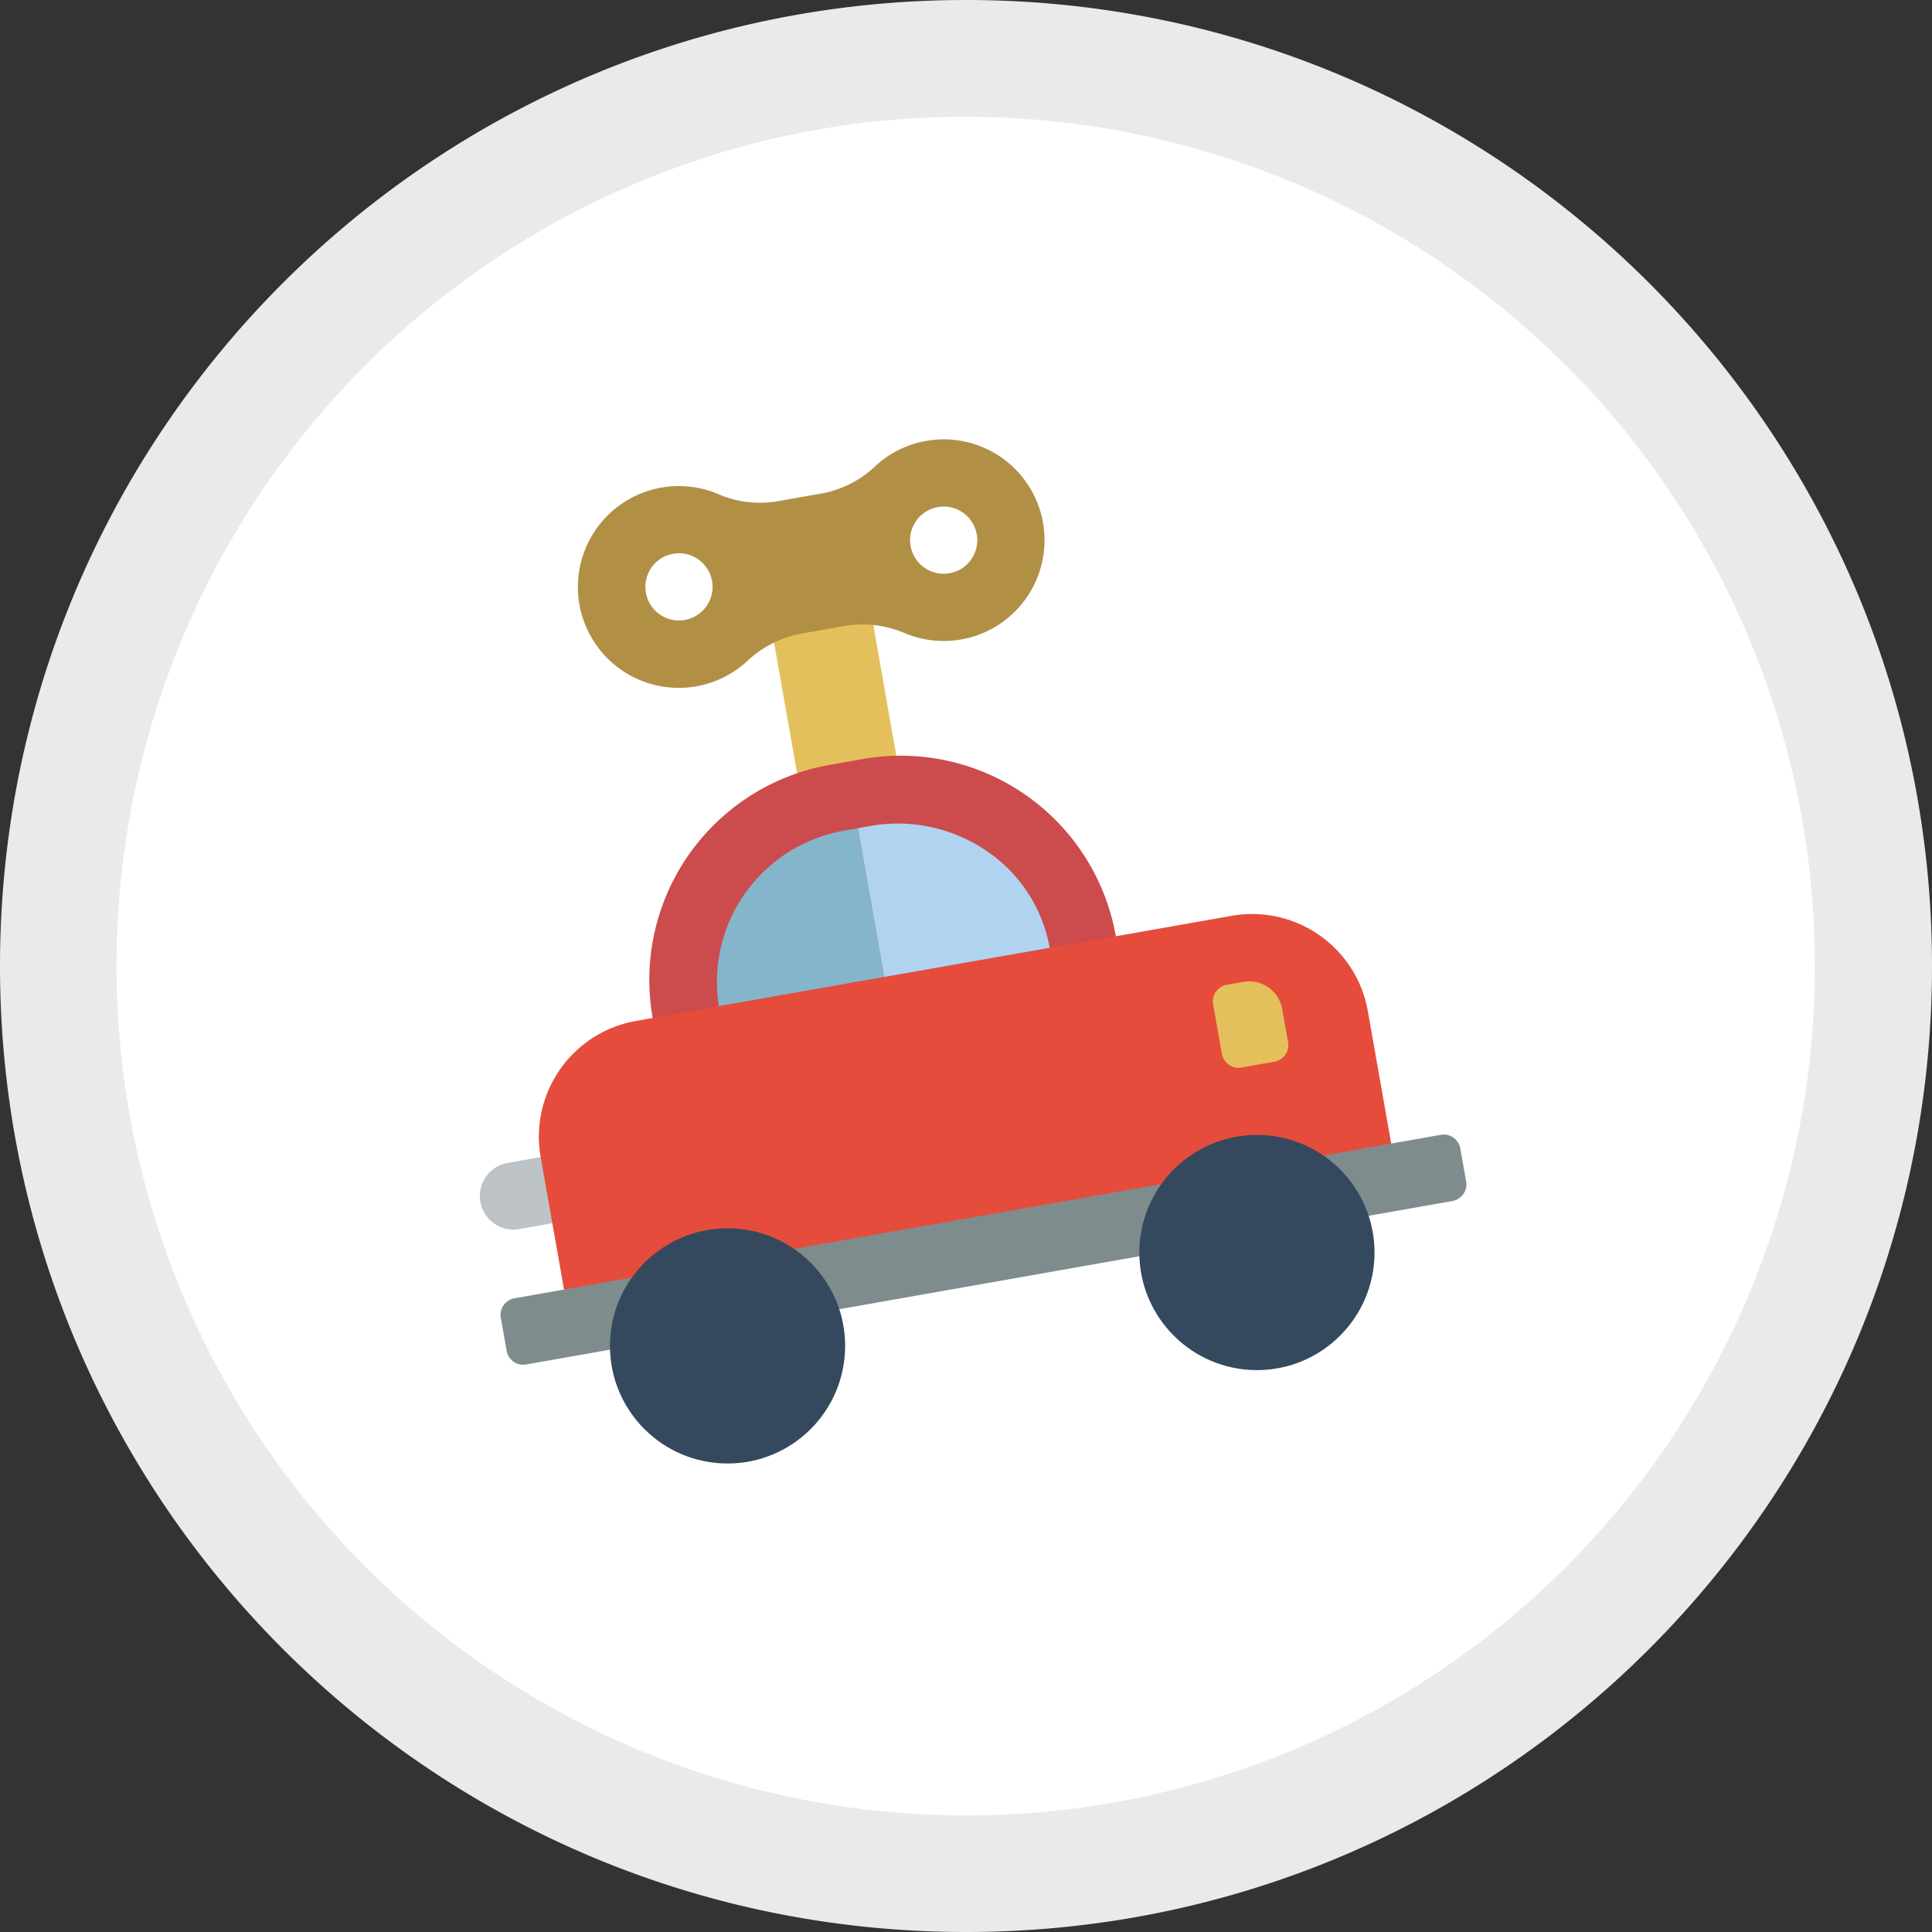
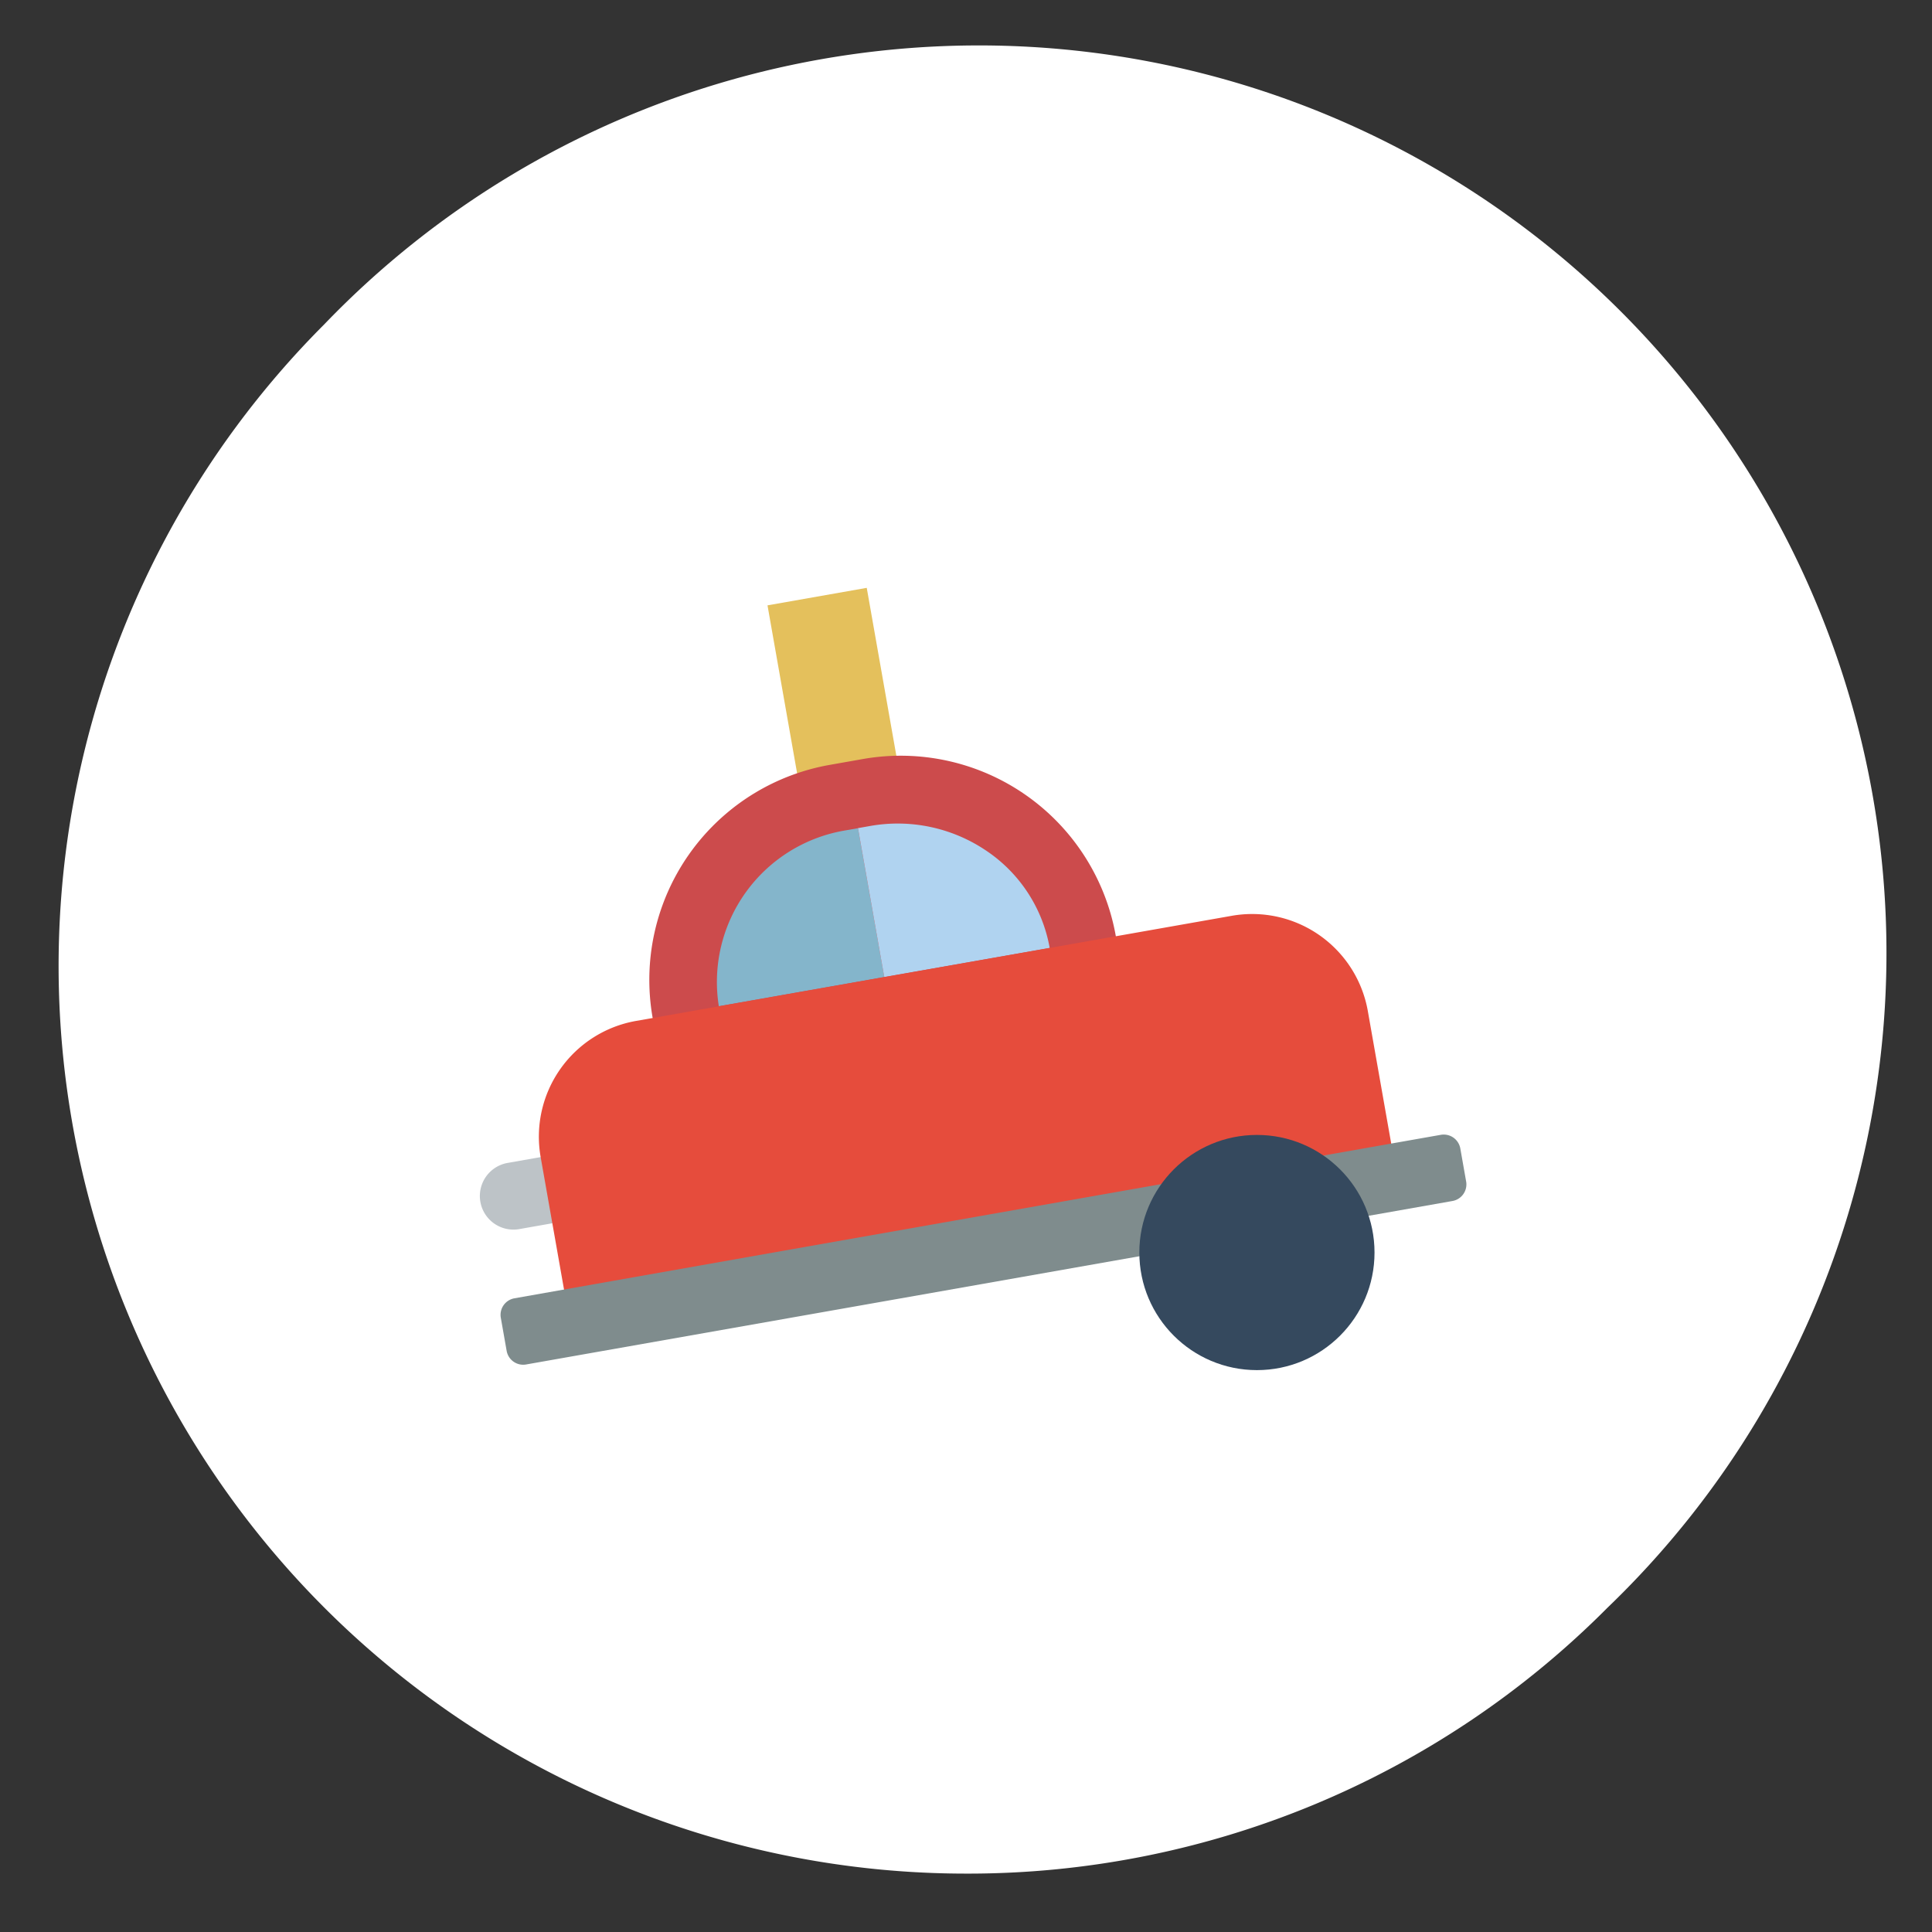
<svg xmlns="http://www.w3.org/2000/svg" id="Capa_1" data-name="Capa 1" viewBox="0 0 496.34 496.34">
  <rect x="0" y="0" width="496.34" height="496.34" fill="#333333" stroke="none" />
  <defs>
    <style>.cls-1{fill:#fff;}.cls-2{fill:#eaeaea;}.cls-3{fill:#e4c05c;}.cls-4{fill:#cc4b4c;}.cls-5{fill:#84b5cb;}.cls-6{fill:#b0d3f0;}.cls-7{fill:#b19046;}.cls-8{fill:#bdc3c7;}.cls-9{fill:#e64c3c;}.cls-10{fill:#7f8c8d;}.cls-11{fill:#35495e;}</style>
  </defs>
  <title>icono_curso_1</title>
  <path class="cls-1" d="M248.17,481.34a233.18,233.18,0,0,1-164.88-398A233.17,233.17,0,1,1,413,413,231.64,231.64,0,0,1,248.17,481.34Z" />
-   <path class="cls-2" d="M248.17,30a218.23,218.23,0,0,1,84.91,419.2A218.23,218.23,0,0,1,163.26,47.13,216.69,216.69,0,0,1,248.17,30m0-30C111.11,0,0,111.11,0,248.17S111.11,496.34,248.17,496.34,496.34,385.23,496.34,248.17,385.23,0,248.17,0Z" />
  <rect class="cls-3" x="201.85" y="152.84" width="25.89" height="56.1" transform="translate(-28.15 40.05) rotate(-10)" />
  <path class="cls-4" d="M221.67,195l-8.5,1.5a56.09,56.09,0,0,0-45.5,65l2.24,12.75,119-21-2.25-12.75A56.1,56.1,0,0,0,221.67,195Z" />
  <path class="cls-5" d="M220.42,212.77,227.17,251l-42.5,7.5A39.48,39.48,0,0,1,217.4,213.3l3-.53Z" />
  <path class="cls-6" d="M269.67,243.53,227.17,251l-6.75-38.25,3-.53a40.58,40.58,0,0,1,29.9,6.29A38.06,38.06,0,0,1,269.67,243.53Z" />
-   <path class="cls-7" d="M237.93,113.27A25.79,25.79,0,0,0,225,119.63a27.11,27.11,0,0,1-13.48,7.07l-12.16,2.14a27,27,0,0,1-15.08-2A25.92,25.92,0,1,0,191.79,170a27.63,27.63,0,0,1,13.73-7.16l11.81-2.08a27.59,27.59,0,0,1,15.35,2,25.9,25.9,0,1,0,5.25-49.49Zm-62,46a8.63,8.63,0,1,1,7-10A8.64,8.64,0,0,1,175.93,159.27Zm68-12a8.63,8.63,0,1,1,7-10A8.62,8.62,0,0,1,243.93,147.27Z" />
  <path class="cls-8" d="M130.41,298.76l17-3,3,17-17,3a8.63,8.63,0,0,1-3-17Z" />
  <path class="cls-9" d="M341.44,305.37l17.47-3.08-7.5-42.5a30.18,30.18,0,0,0-35-24.51l-153,27a30.2,30.2,0,0,0-24.51,35l7.5,42.5Z" />
  <path class="cls-10" d="M203.94,320.85l166.22-29.31a4.33,4.33,0,0,1,5,3.5l1.5,8.5a4.33,4.33,0,0,1-3.5,5l-238,42a4.32,4.32,0,0,1-5-3.5l-1.5-8.5a4.32,4.32,0,0,1,3.5-5Z" />
-   <circle class="cls-11" cx="186.91" cy="345.77" r="30.21" />
  <circle class="cls-11" cx="322.91" cy="321.78" r="30.21" />
-   <path class="cls-3" d="M311.66,258l2.25,12.75a4.32,4.32,0,0,0,5,3.5l8.5-1.5a4.31,4.31,0,0,0,3.5-5l-1.5-8.5a8.62,8.62,0,0,0-10-7l-4.25.75A4.33,4.33,0,0,0,311.66,258Z" />
</svg>